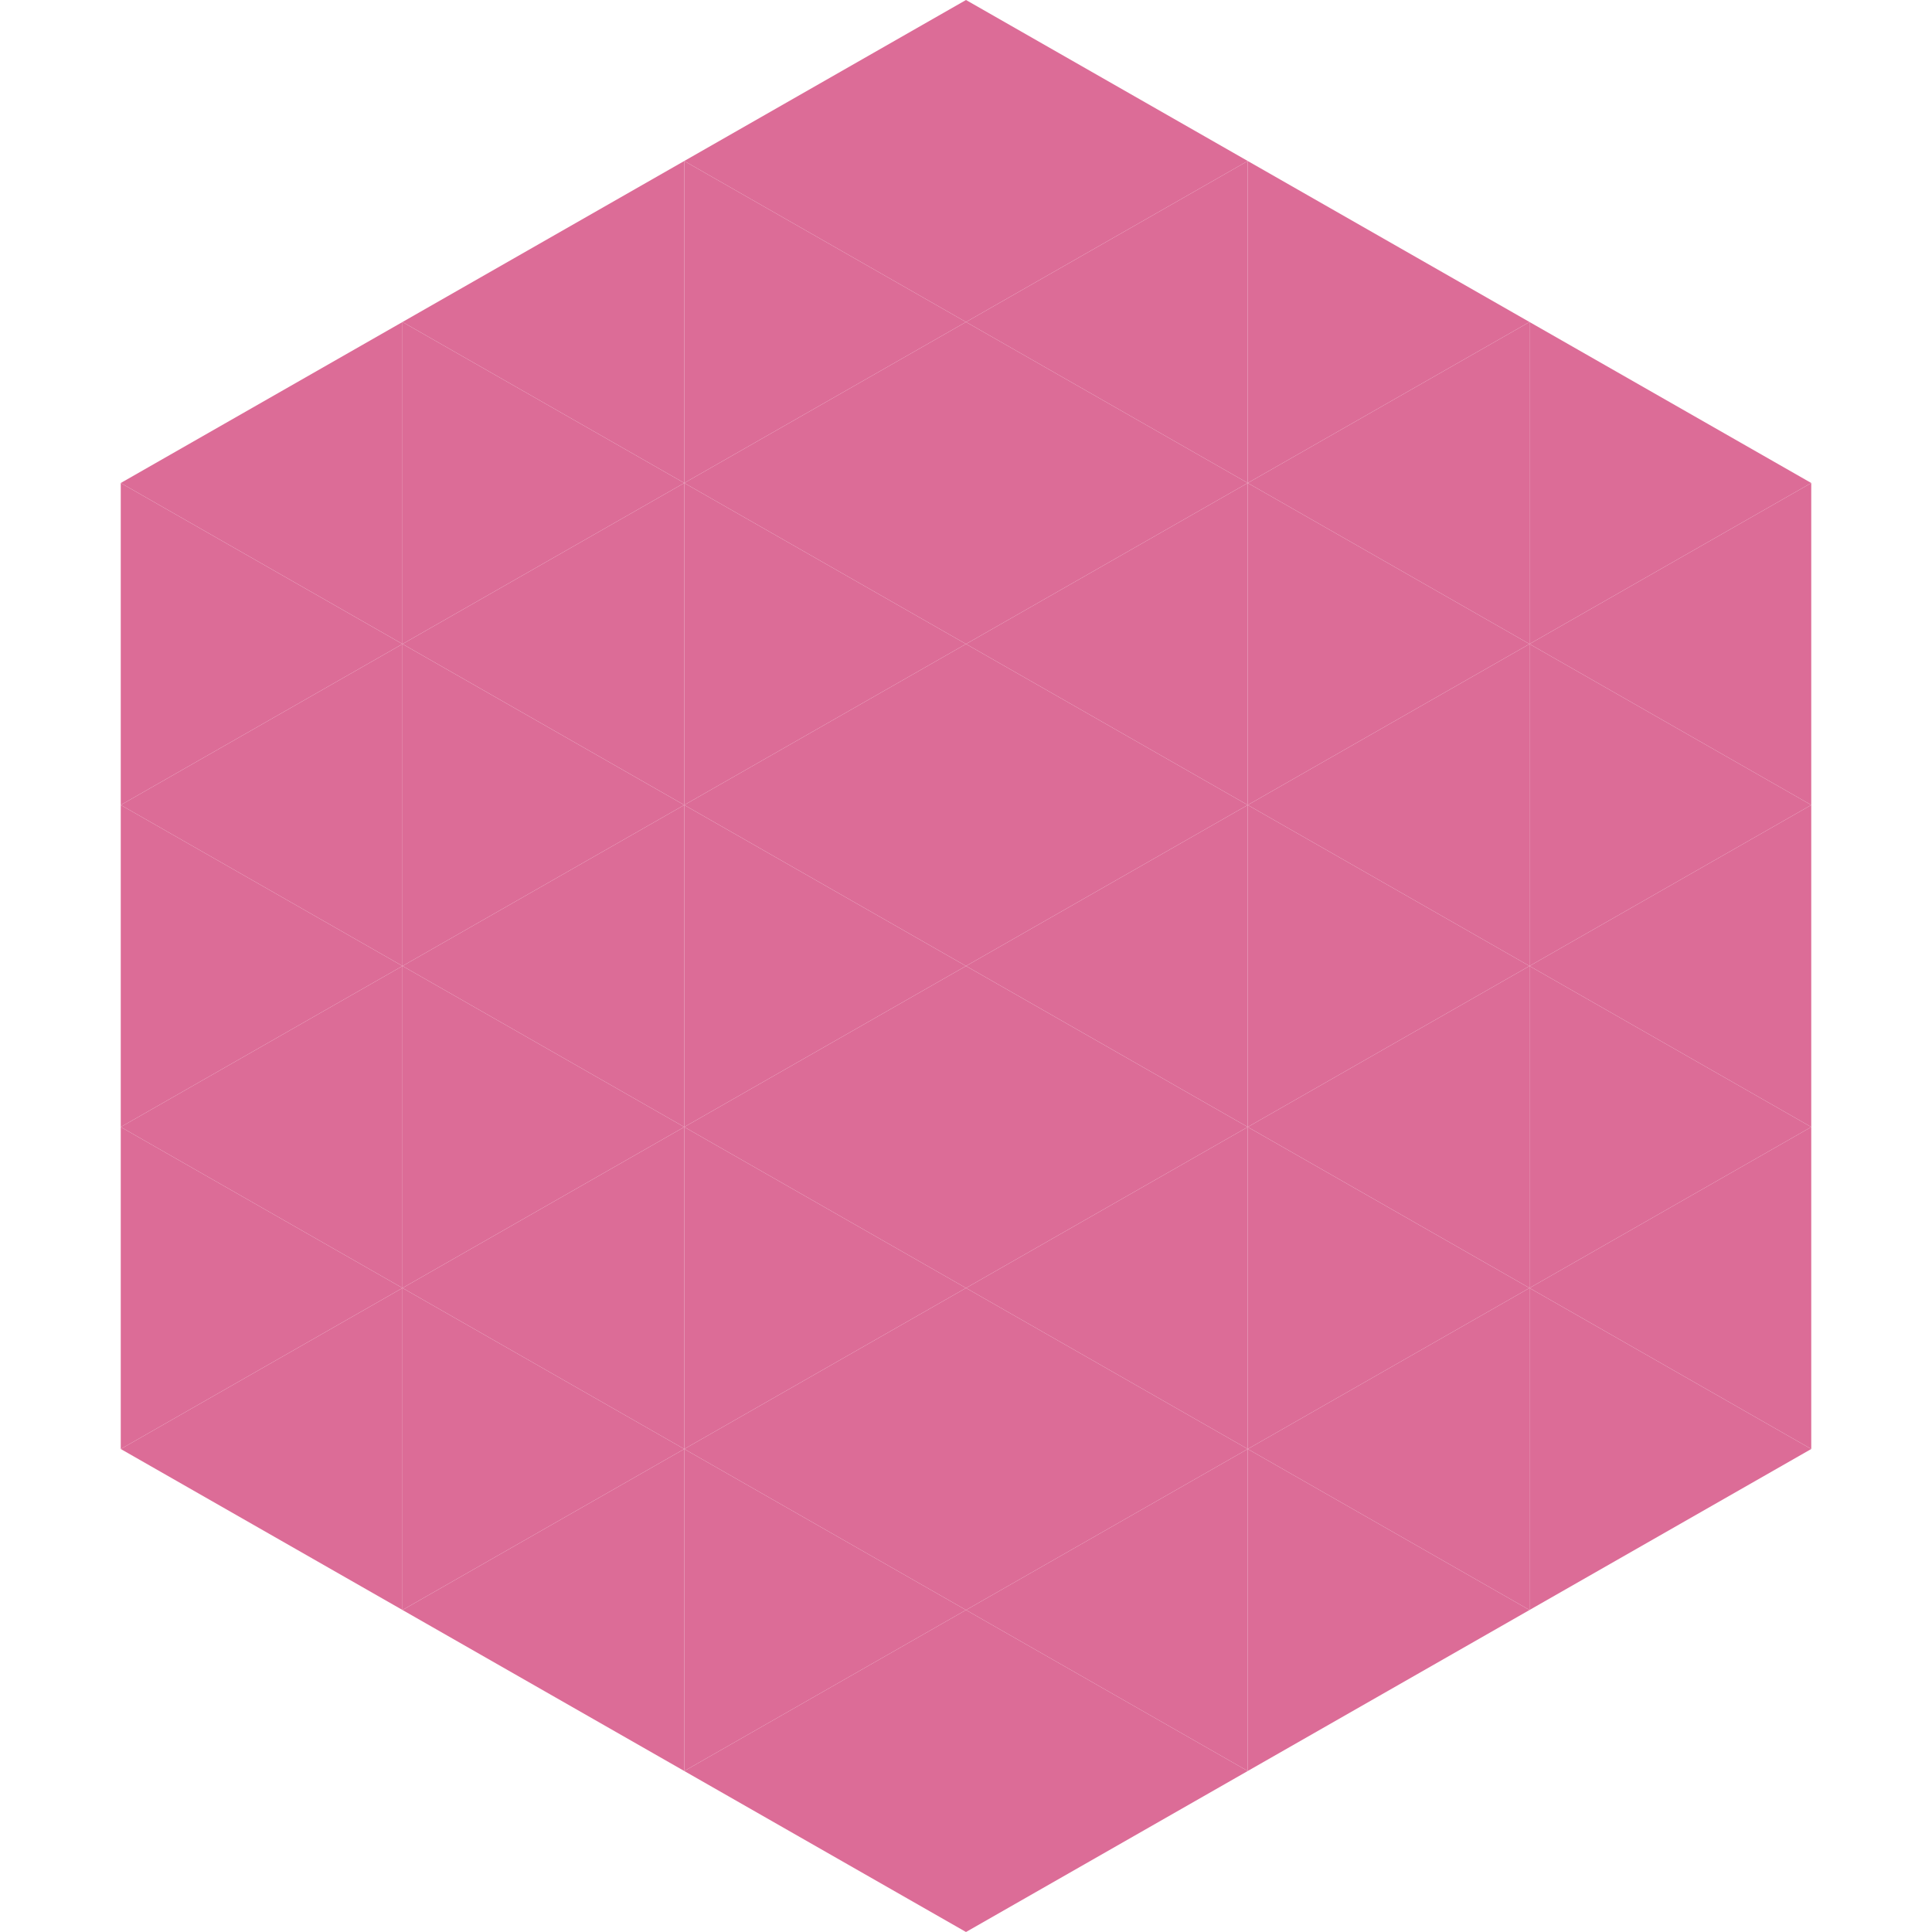
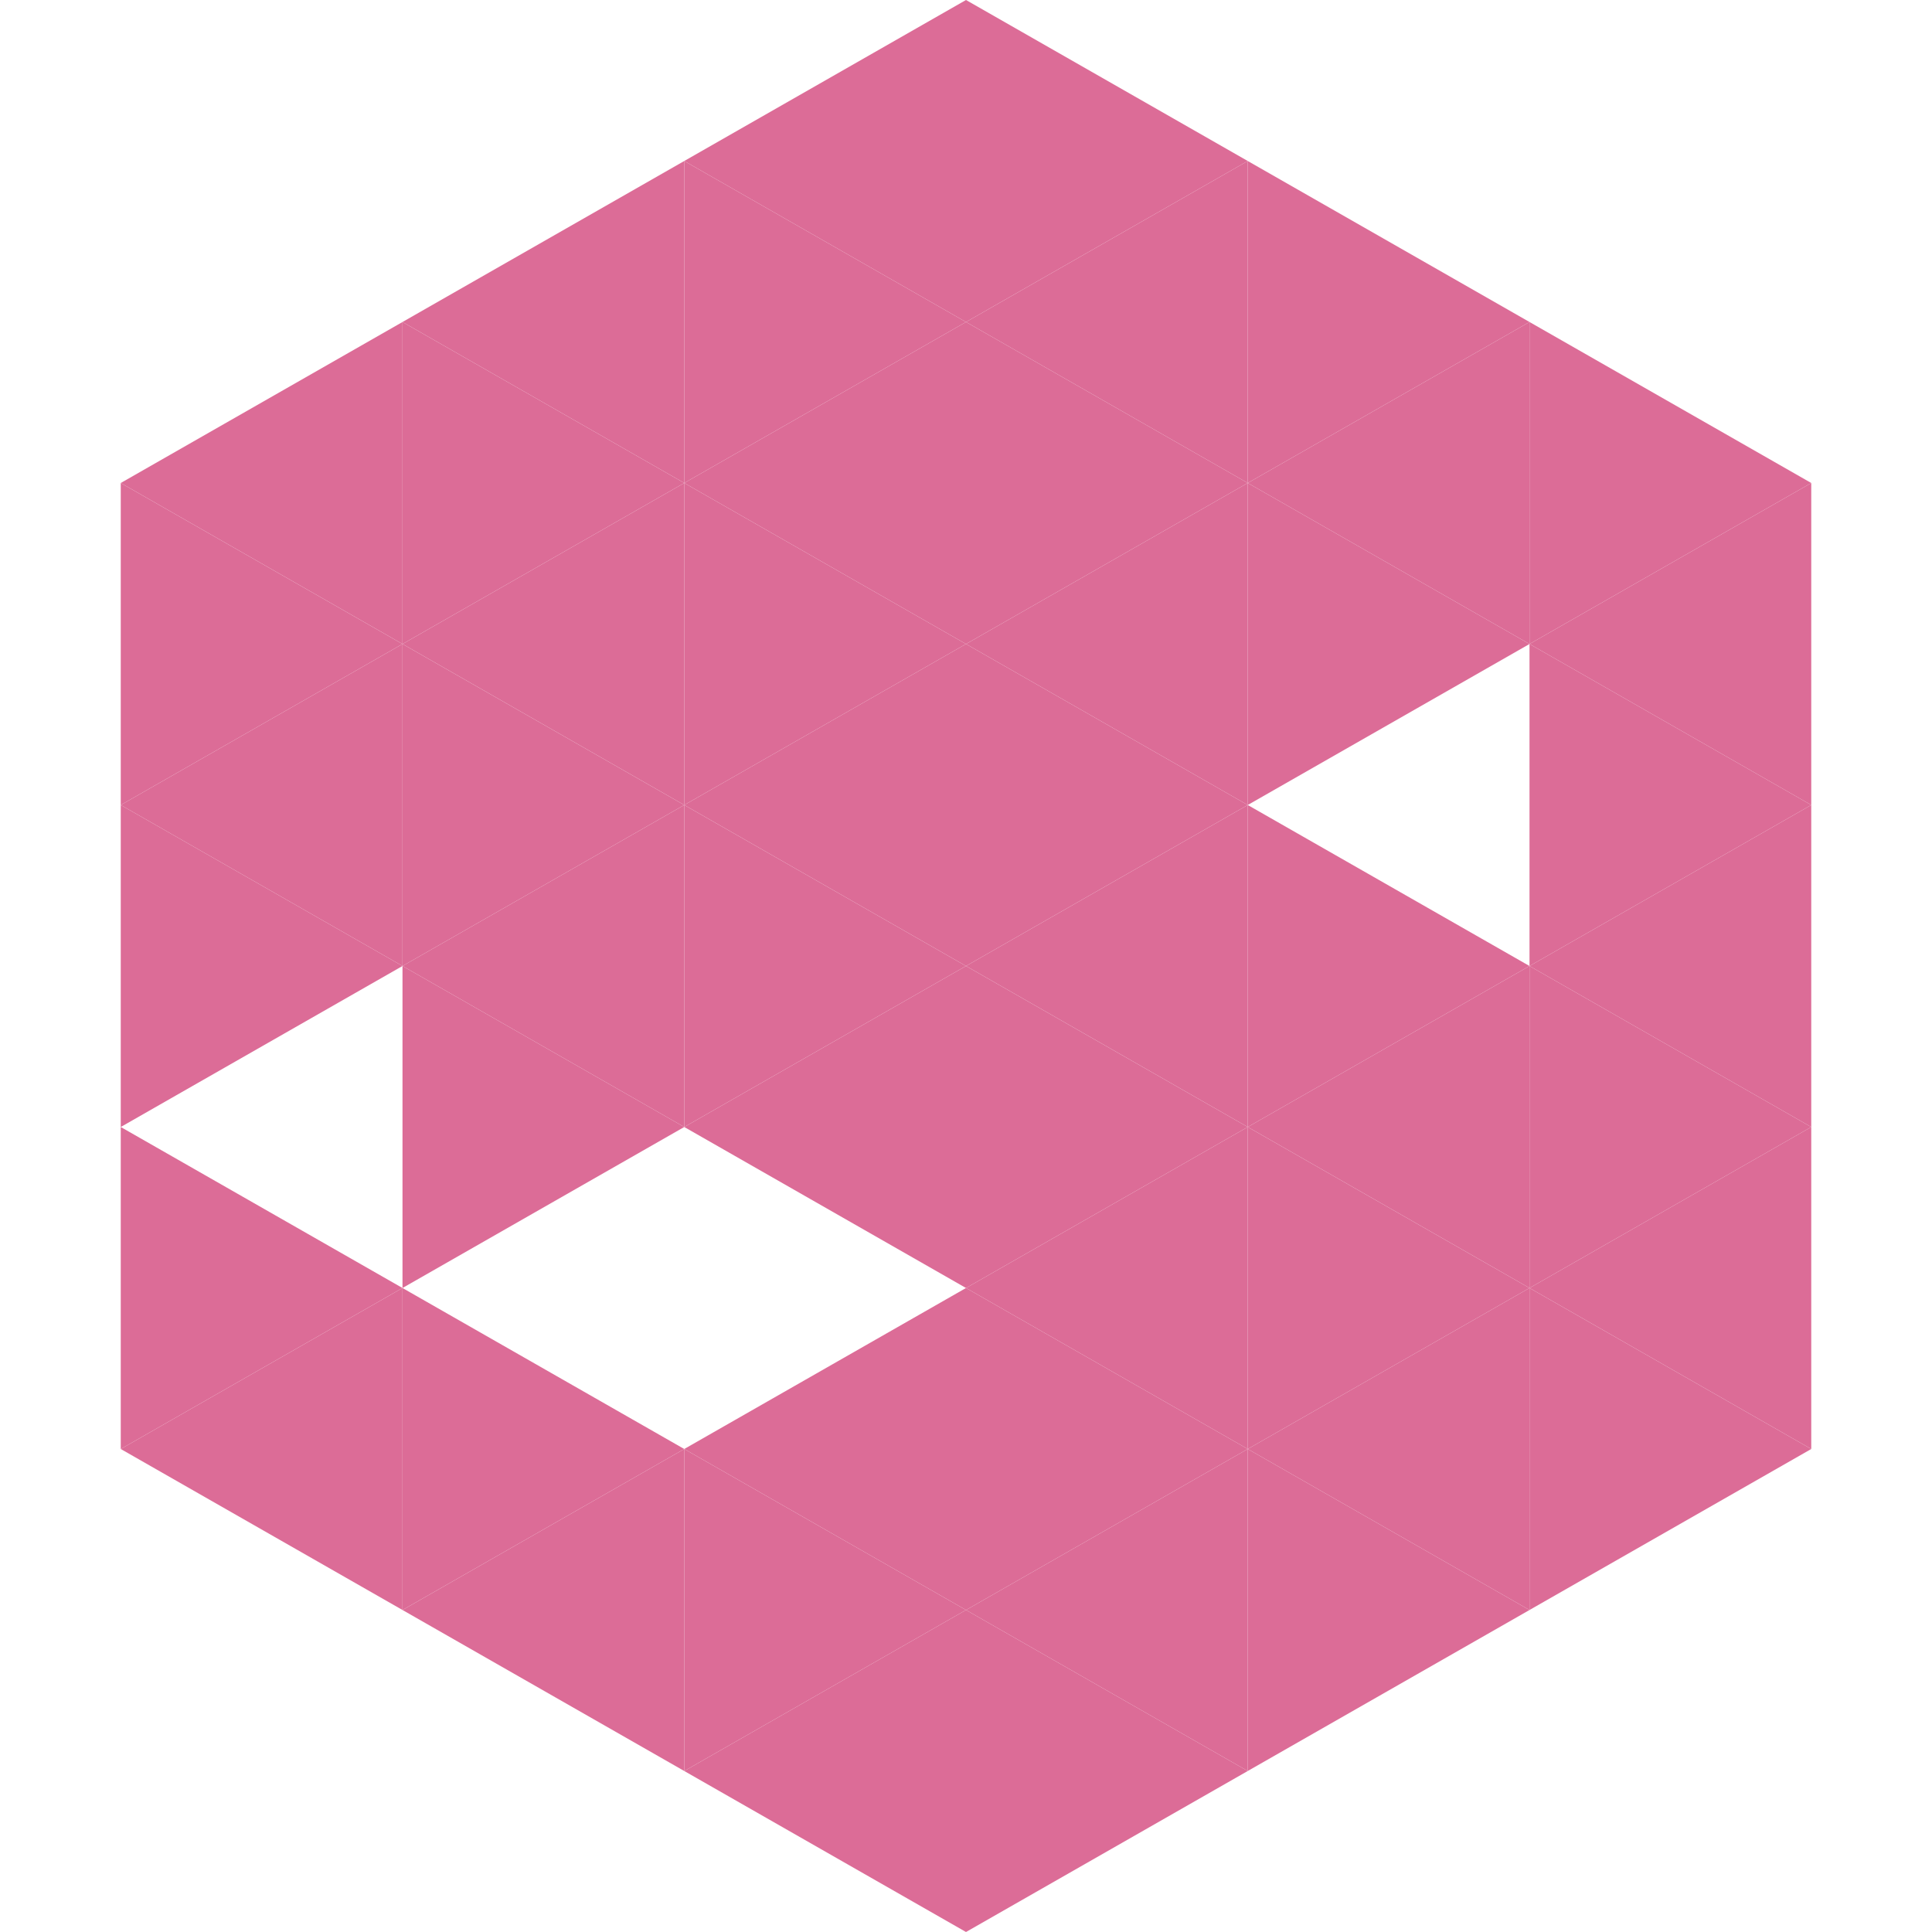
<svg xmlns="http://www.w3.org/2000/svg" width="240" height="240">
  <polygon points="50,40 15,60 50,80" style="fill:rgb(220,108,151)" />
  <polygon points="190,40 225,60 190,80" style="fill:rgb(220,108,151)" />
  <polygon points="15,60 50,80 15,100" style="fill:rgb(220,108,151)" />
  <polygon points="225,60 190,80 225,100" style="fill:rgb(220,108,151)" />
  <polygon points="50,80 15,100 50,120" style="fill:rgb(220,108,151)" />
  <polygon points="190,80 225,100 190,120" style="fill:rgb(220,108,151)" />
  <polygon points="15,100 50,120 15,140" style="fill:rgb(220,108,151)" />
  <polygon points="225,100 190,120 225,140" style="fill:rgb(220,108,151)" />
-   <polygon points="50,120 15,140 50,160" style="fill:rgb(220,108,151)" />
  <polygon points="190,120 225,140 190,160" style="fill:rgb(220,108,151)" />
  <polygon points="15,140 50,160 15,180" style="fill:rgb(220,108,151)" />
  <polygon points="225,140 190,160 225,180" style="fill:rgb(220,108,151)" />
  <polygon points="50,160 15,180 50,200" style="fill:rgb(220,108,151)" />
  <polygon points="190,160 225,180 190,200" style="fill:rgb(220,108,151)" />
  <polygon points="15,180 50,200 15,220" style="fill:rgb(255,255,255); fill-opacity:0" />
  <polygon points="225,180 190,200 225,220" style="fill:rgb(255,255,255); fill-opacity:0" />
  <polygon points="50,0 85,20 50,40" style="fill:rgb(255,255,255); fill-opacity:0" />
  <polygon points="190,0 155,20 190,40" style="fill:rgb(255,255,255); fill-opacity:0" />
  <polygon points="85,20 50,40 85,60" style="fill:rgb(220,108,151)" />
  <polygon points="155,20 190,40 155,60" style="fill:rgb(220,108,151)" />
  <polygon points="50,40 85,60 50,80" style="fill:rgb(220,108,151)" />
  <polygon points="190,40 155,60 190,80" style="fill:rgb(220,108,151)" />
  <polygon points="85,60 50,80 85,100" style="fill:rgb(220,108,151)" />
  <polygon points="155,60 190,80 155,100" style="fill:rgb(220,108,151)" />
  <polygon points="50,80 85,100 50,120" style="fill:rgb(220,108,151)" />
-   <polygon points="190,80 155,100 190,120" style="fill:rgb(220,108,151)" />
  <polygon points="85,100 50,120 85,140" style="fill:rgb(220,108,151)" />
  <polygon points="155,100 190,120 155,140" style="fill:rgb(220,108,151)" />
  <polygon points="50,120 85,140 50,160" style="fill:rgb(220,108,151)" />
  <polygon points="190,120 155,140 190,160" style="fill:rgb(220,108,151)" />
-   <polygon points="85,140 50,160 85,180" style="fill:rgb(220,108,151)" />
  <polygon points="155,140 190,160 155,180" style="fill:rgb(220,108,151)" />
  <polygon points="50,160 85,180 50,200" style="fill:rgb(220,108,151)" />
  <polygon points="190,160 155,180 190,200" style="fill:rgb(220,108,151)" />
  <polygon points="85,180 50,200 85,220" style="fill:rgb(220,108,151)" />
  <polygon points="155,180 190,200 155,220" style="fill:rgb(220,108,151)" />
  <polygon points="120,0 85,20 120,40" style="fill:rgb(220,108,151)" />
  <polygon points="120,0 155,20 120,40" style="fill:rgb(220,108,151)" />
  <polygon points="85,20 120,40 85,60" style="fill:rgb(220,108,151)" />
  <polygon points="155,20 120,40 155,60" style="fill:rgb(220,108,151)" />
  <polygon points="120,40 85,60 120,80" style="fill:rgb(220,108,151)" />
  <polygon points="120,40 155,60 120,80" style="fill:rgb(220,108,151)" />
  <polygon points="85,60 120,80 85,100" style="fill:rgb(220,108,151)" />
  <polygon points="155,60 120,80 155,100" style="fill:rgb(220,108,151)" />
  <polygon points="120,80 85,100 120,120" style="fill:rgb(220,108,151)" />
  <polygon points="120,80 155,100 120,120" style="fill:rgb(220,108,151)" />
  <polygon points="85,100 120,120 85,140" style="fill:rgb(220,108,151)" />
  <polygon points="155,100 120,120 155,140" style="fill:rgb(220,108,151)" />
  <polygon points="120,120 85,140 120,160" style="fill:rgb(220,108,151)" />
  <polygon points="120,120 155,140 120,160" style="fill:rgb(220,108,151)" />
-   <polygon points="85,140 120,160 85,180" style="fill:rgb(220,108,151)" />
  <polygon points="155,140 120,160 155,180" style="fill:rgb(220,108,151)" />
  <polygon points="120,160 85,180 120,200" style="fill:rgb(220,108,151)" />
  <polygon points="120,160 155,180 120,200" style="fill:rgb(220,108,151)" />
  <polygon points="85,180 120,200 85,220" style="fill:rgb(220,108,151)" />
  <polygon points="155,180 120,200 155,220" style="fill:rgb(220,108,151)" />
  <polygon points="120,200 85,220 120,240" style="fill:rgb(220,108,151)" />
  <polygon points="120,200 155,220 120,240" style="fill:rgb(220,108,151)" />
  <polygon points="85,220 120,240 85,260" style="fill:rgb(255,255,255); fill-opacity:0" />
  <polygon points="155,220 120,240 155,260" style="fill:rgb(255,255,255); fill-opacity:0" />
</svg>